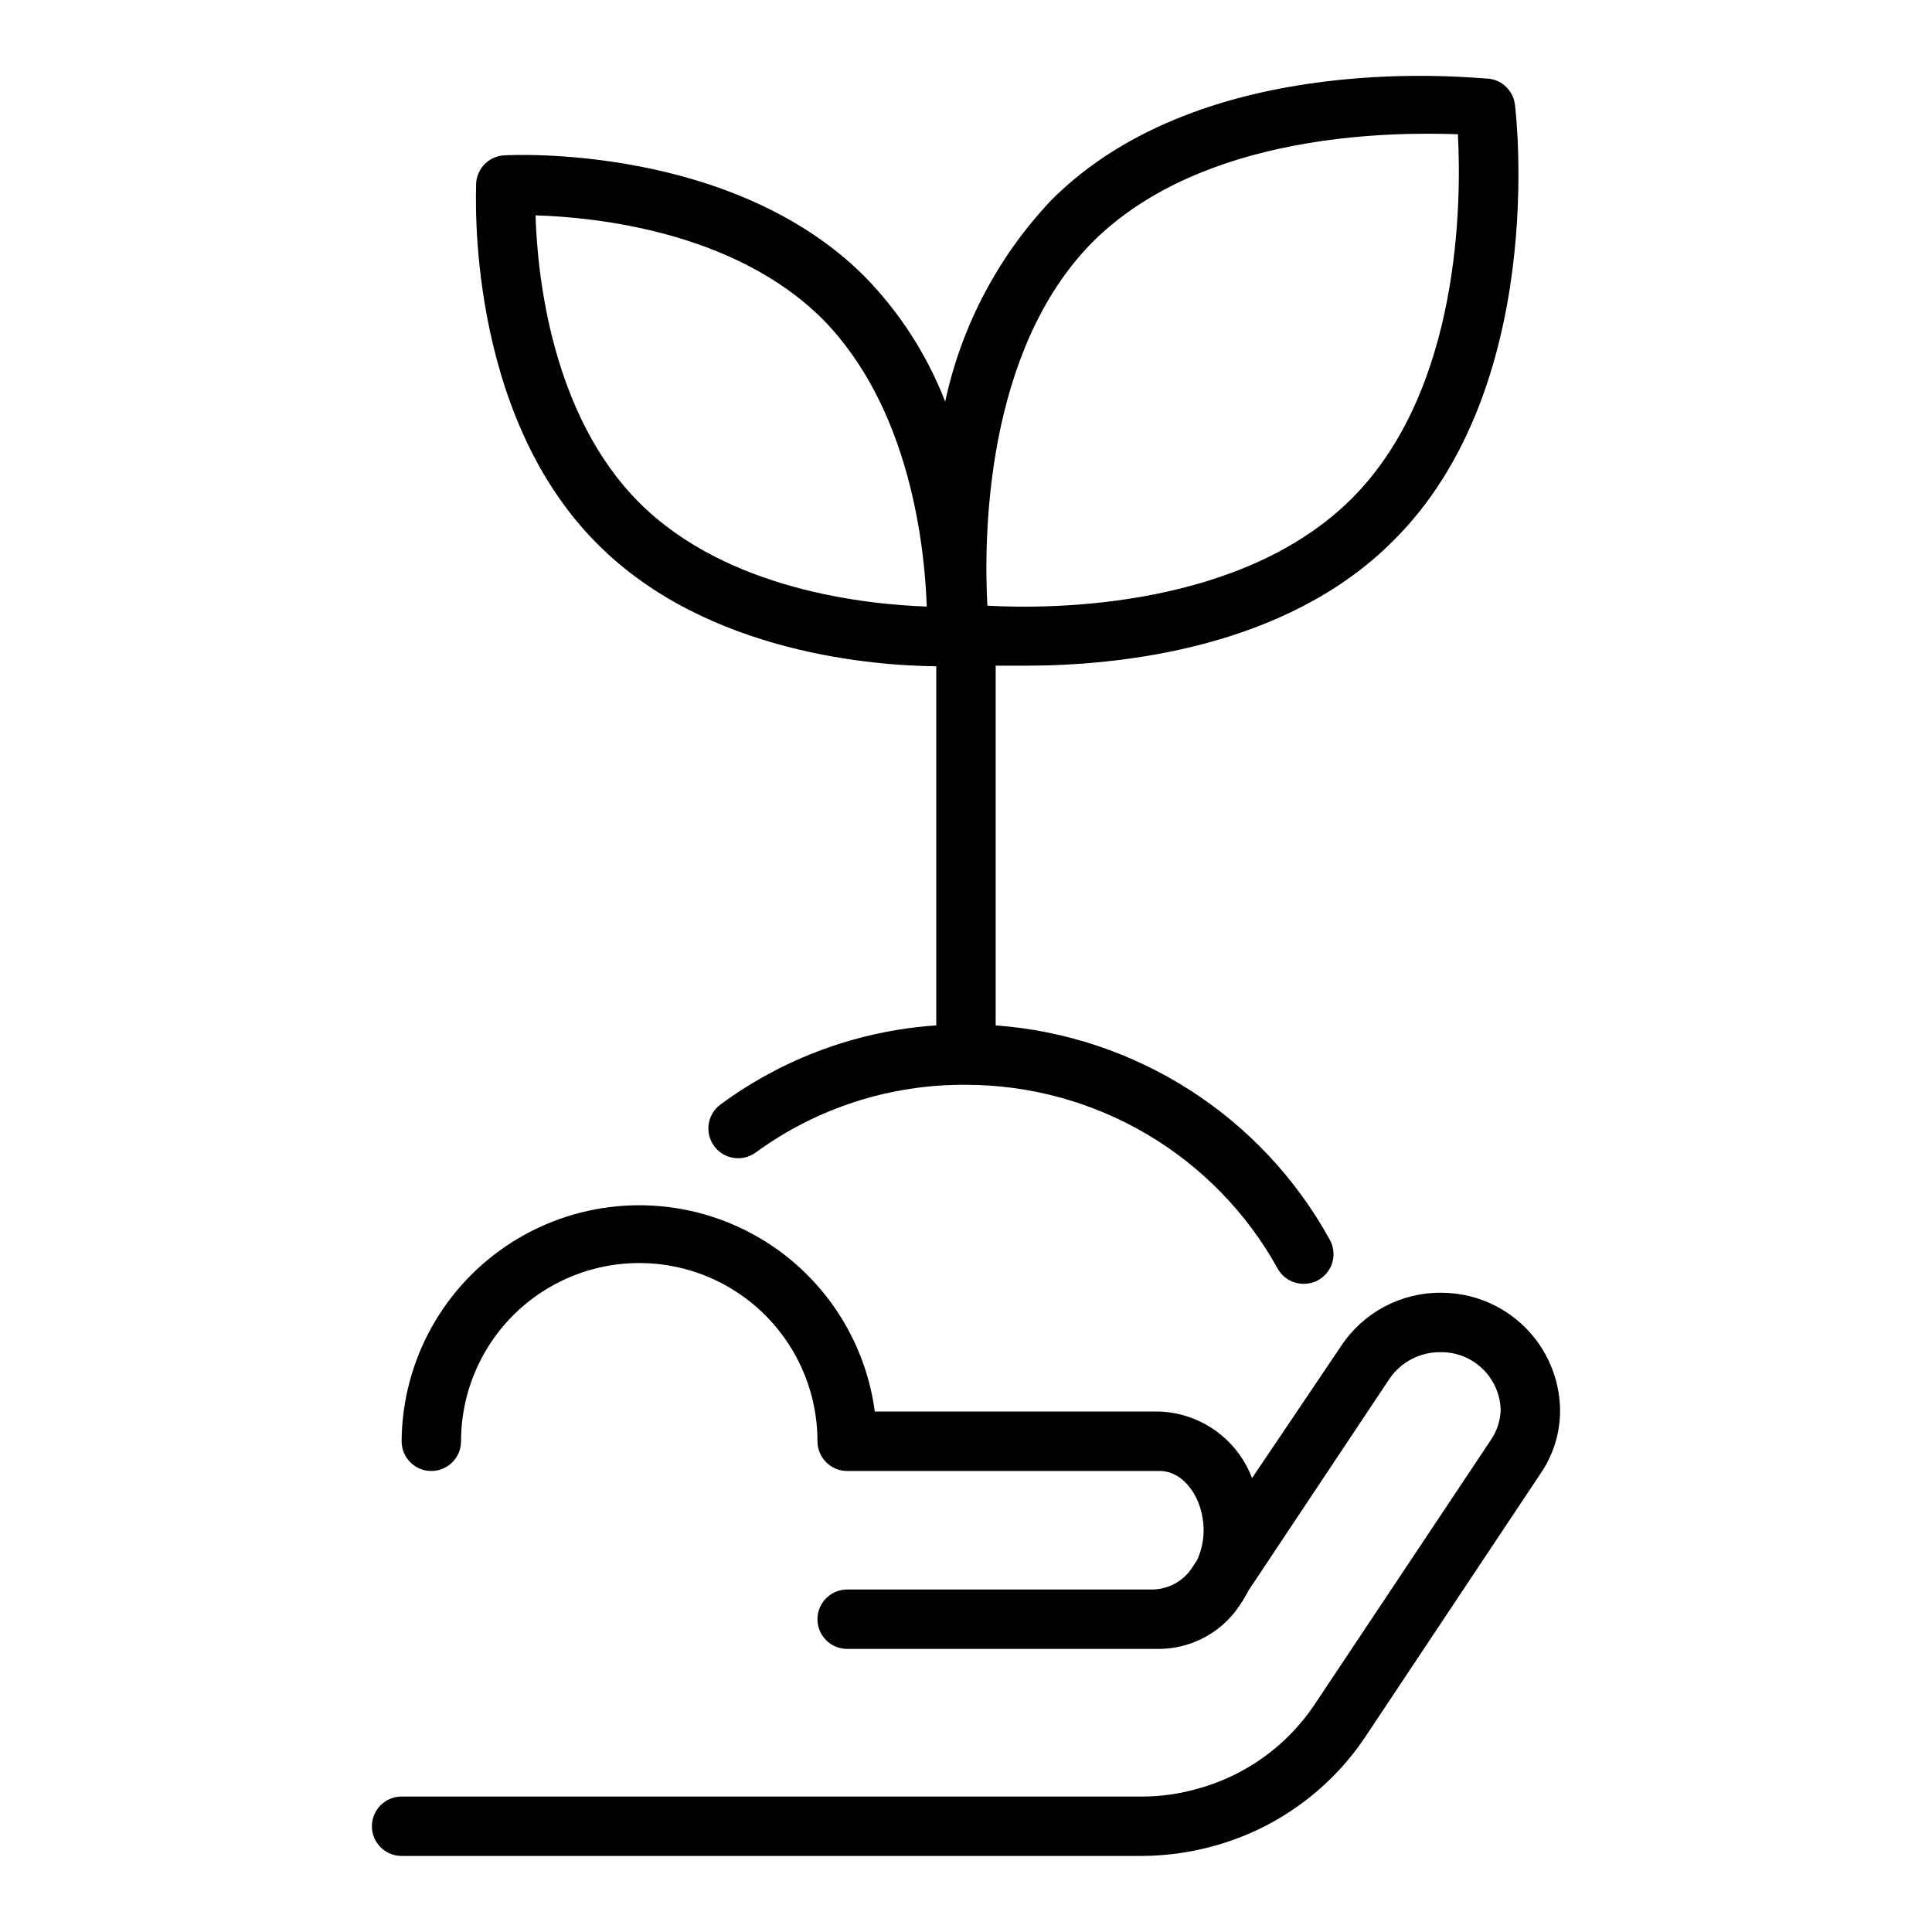
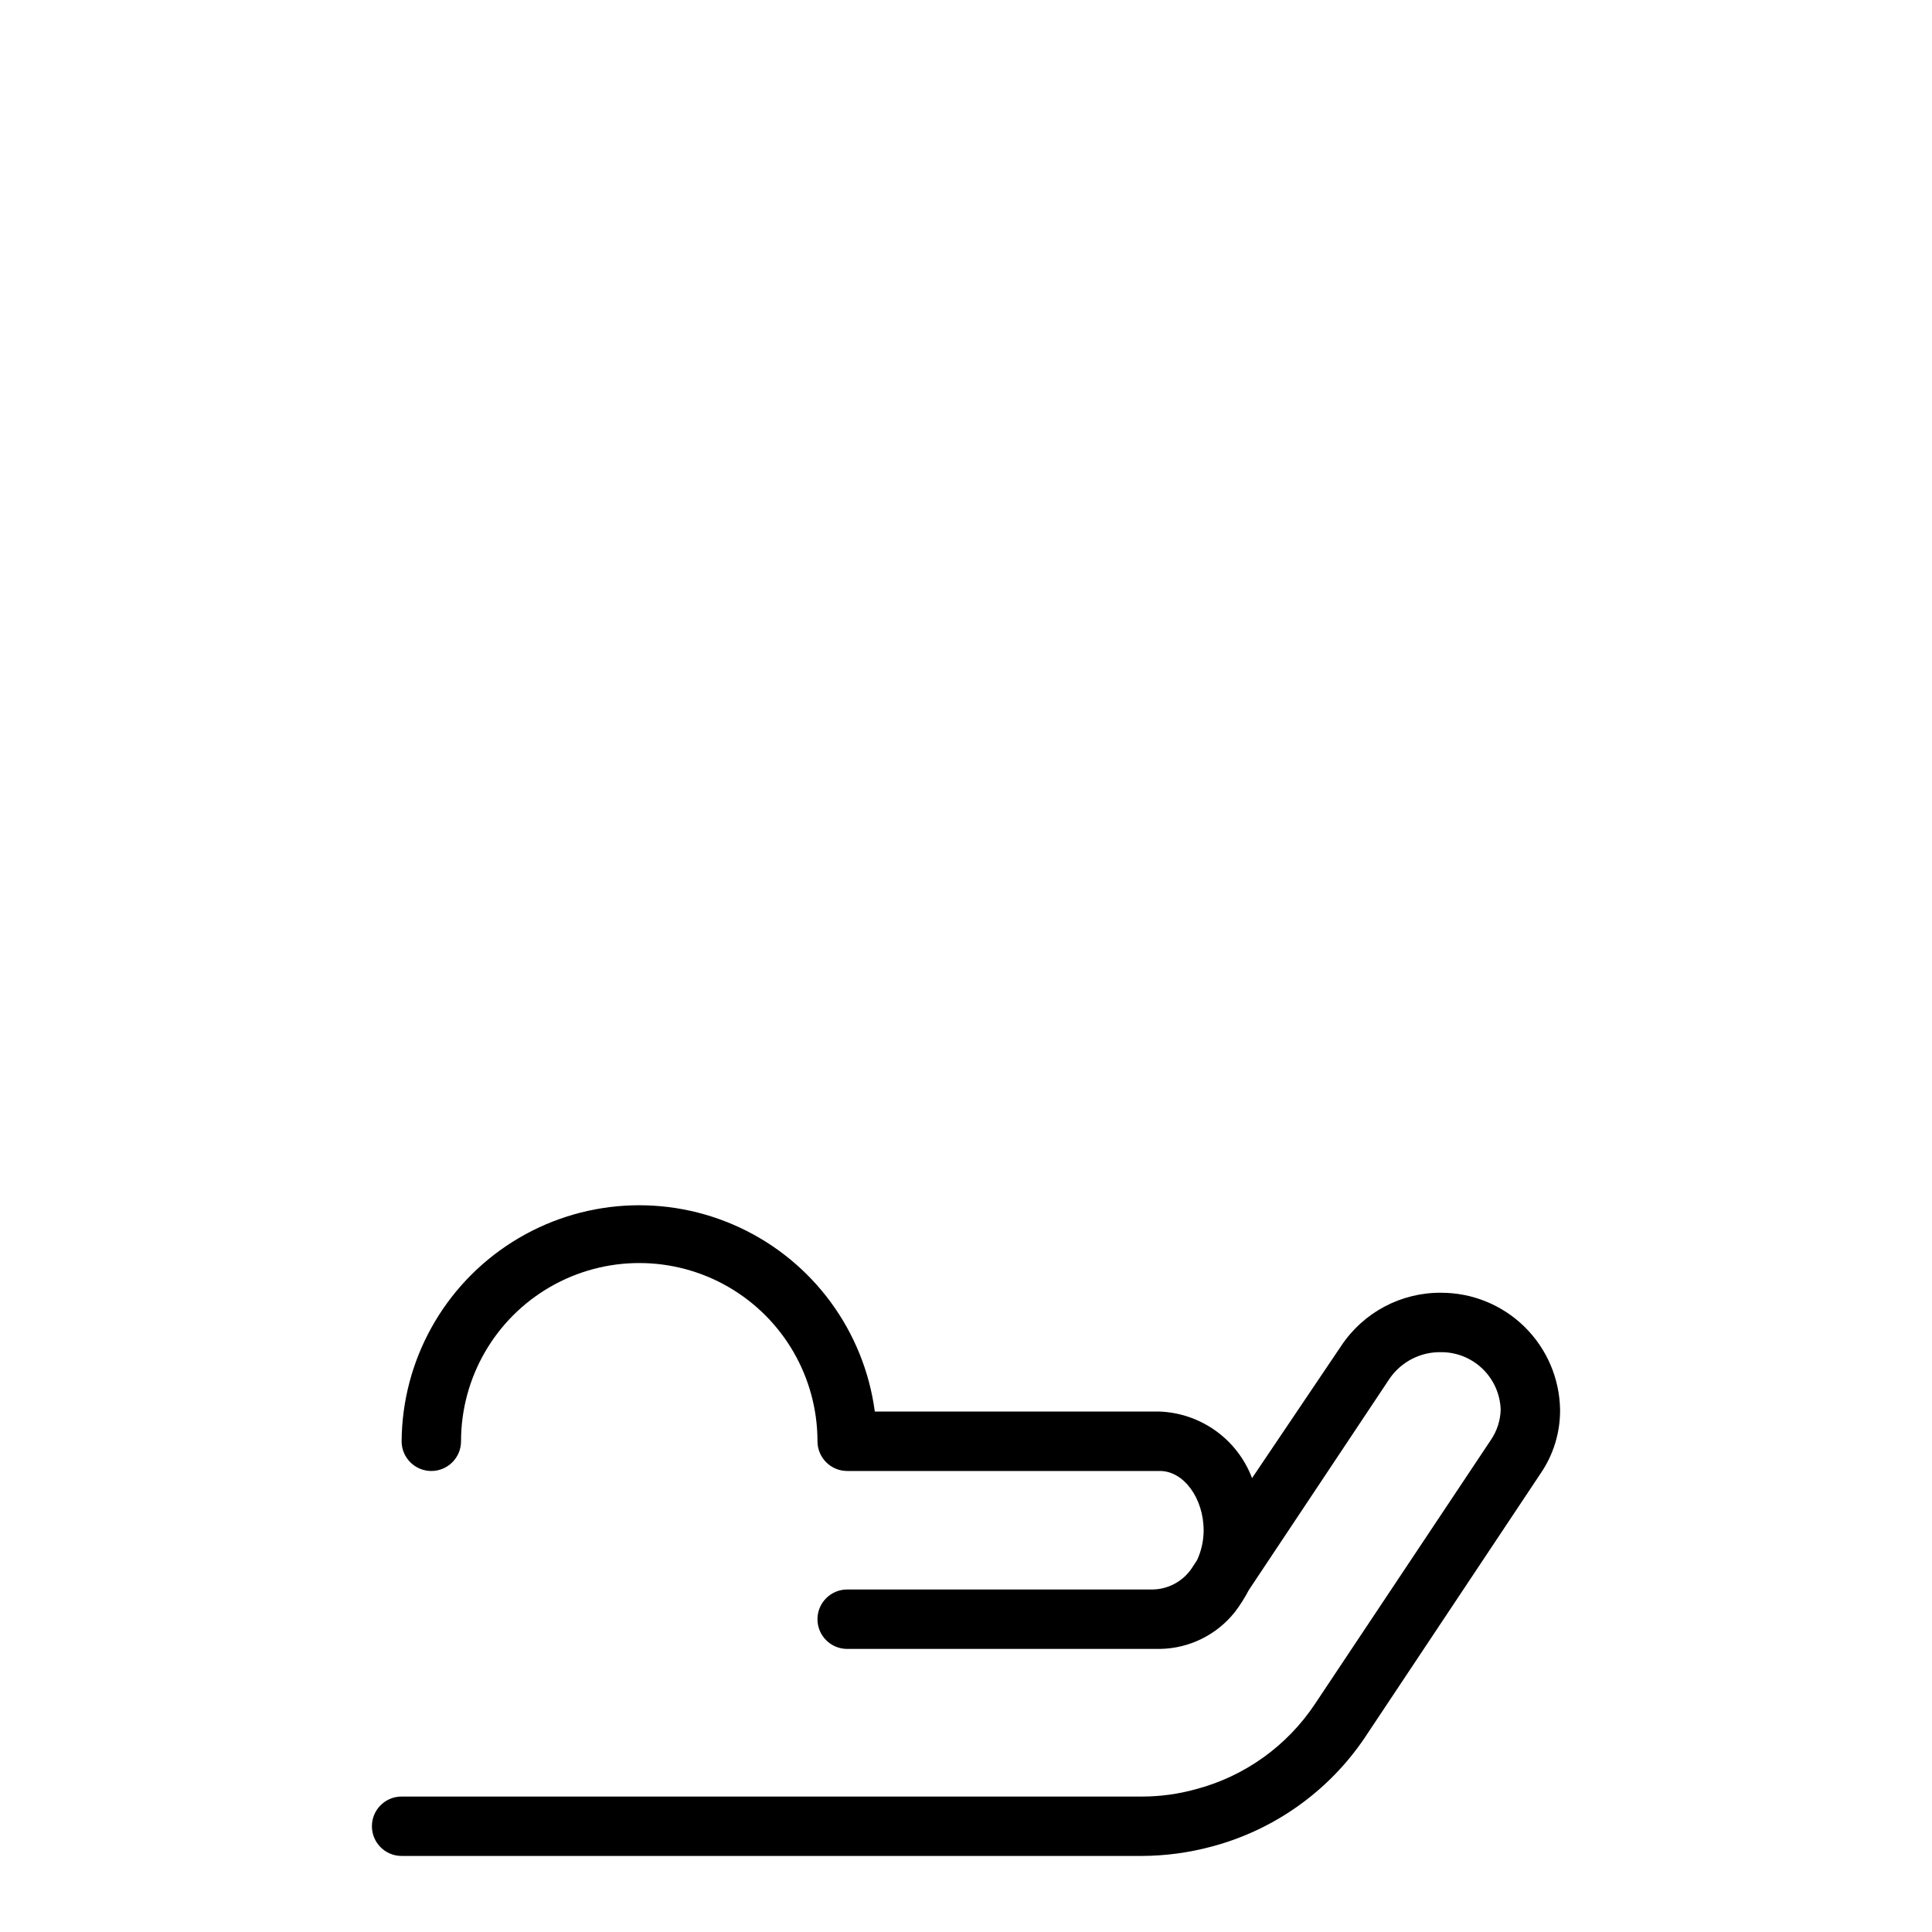
<svg xmlns="http://www.w3.org/2000/svg" fill="#000000" width="800px" height="800px" version="1.1" viewBox="144 144 512 512">
  <g>
    <path d="m525.95 486.59c-10.656-0.094-20.641 5.207-26.527 14.094l-23.617 35.031v-0.004c-1.891-5.004-5.215-9.348-9.551-12.48-4.34-3.137-9.504-4.926-14.852-5.152h-75.57c-2.828-21.273-16.297-39.641-35.73-48.734-19.438-9.098-42.168-7.672-60.316 3.785-18.145 11.457-29.207 31.363-29.355 52.82 0 4.348 3.523 7.875 7.871 7.875 4.348 0 7.875-3.527 7.875-7.875 0-16.871 9-32.465 23.613-40.902 14.613-8.438 32.621-8.438 47.234 0 14.613 8.438 23.613 24.031 23.613 40.902 0 2.09 0.832 4.09 2.309 5.566 1.477 1.477 3.477 2.309 5.566 2.309h82.891c6.297 0 11.57 7.242 11.57 15.742h0.004c-0.008 2.719-0.598 5.402-1.734 7.871l-1.34 2.047h0.004c-2.371 3.602-6.398 5.766-10.707 5.746h-80.688c-4.348 0-7.875 3.527-7.875 7.875 0 4.348 3.527 7.871 7.875 7.871h82.891c7.742-0.113 15.023-3.699 19.84-9.762 1.395-1.832 2.633-3.781 3.699-5.824l37.312-56.047v-0.004c3.098-4.488 8.242-7.121 13.695-7.004 4.098-0.004 8.031 1.59 10.969 4.441 2.941 2.852 4.652 6.734 4.777 10.828-0.082 2.809-0.957 5.539-2.519 7.875l-46.68 70.062v-0.004c-7.383 11.125-18.586 19.164-31.488 22.594-4.664 1.305-9.484 1.965-14.328 1.969h-196.25c-4.348 0-7.871 3.523-7.871 7.871s3.523 7.871 7.871 7.871h196.17c6.191-0.027 12.355-0.848 18.34-2.441 16.57-4.352 31-14.559 40.621-28.73l46.68-70.141c3.426-4.977 5.238-10.883 5.195-16.926-0.121-8.27-3.496-16.156-9.387-21.961-5.891-5.801-13.828-9.055-22.102-9.055z" />
-     <path d="m392.12 320.57v95.172c-20.656 1.391-40.484 8.656-57.148 20.941-3.523 2.562-4.297 7.496-1.734 11.02 2.566 3.519 7.5 4.297 11.023 1.73 16.168-11.812 35.711-18.105 55.734-17.945 16.852 0.004 33.395 4.519 47.914 13.074 14.52 8.551 26.488 20.836 34.66 35.574 1.387 2.531 4.043 4.102 6.93 4.094 1.316 0.004 2.617-0.32 3.777-0.945 1.84-1 3.211-2.691 3.801-4.699 0.59-2.008 0.355-4.172-0.652-6.008-17.984-32.727-51.316-54.117-88.559-56.836v-95.328h7.871c24.875 0 68.879-4.488 97.375-32.984 41.016-40.543 32.75-112.81 32.355-115.72-0.441-3.586-3.266-6.406-6.848-6.852-3.07 0-75.258-8.582-115.95 32.117v0.004c-14.125 14.891-23.875 33.383-28.184 53.449-4.797-12.375-12.055-23.648-21.332-33.141-35.031-35.031-93.125-32.273-95.566-32.117-3.988 0.23-7.168 3.414-7.402 7.398 0 2.441-2.914 60.535 32.117 95.566 29.129 29.285 74.078 32.277 89.82 32.434zm41.645-112.65c29.207-28.812 78.957-28.969 96.59-28.34 0.945 17.633 0.789 67.621-28.102 96.512-28.891 28.891-78.645 29.441-96.59 28.418-0.945-17.633-0.789-67.621 28.102-96.59zm-71.715 20.703c23.223 23.617 27 60.379 27.551 76.121-15.742-0.551-52.898-4.25-76.203-27.551-23.301-23.301-27-60.457-27.473-76.121 15.668 0.469 52.746 4.172 76.125 27.551z" />
  </g>
</svg>